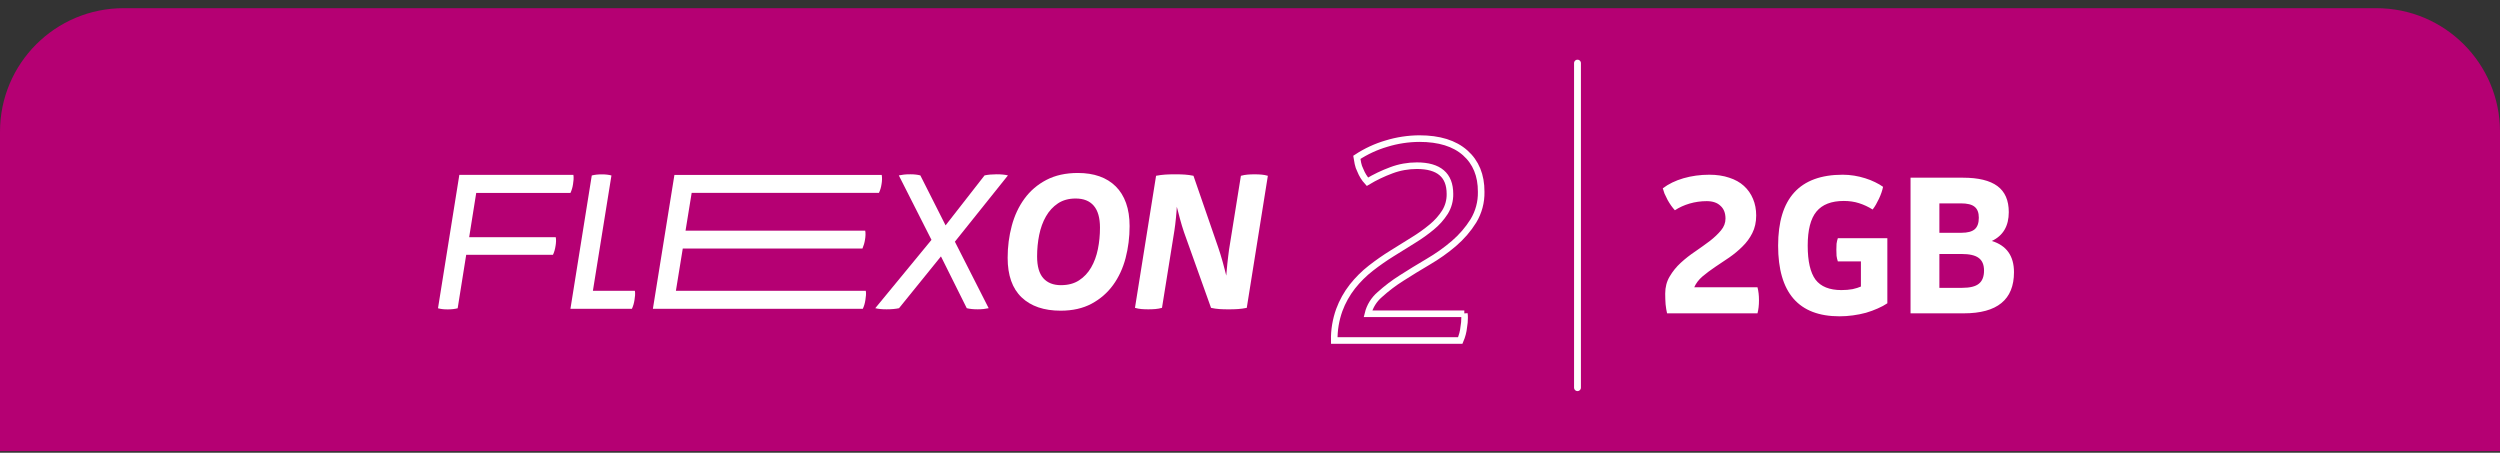
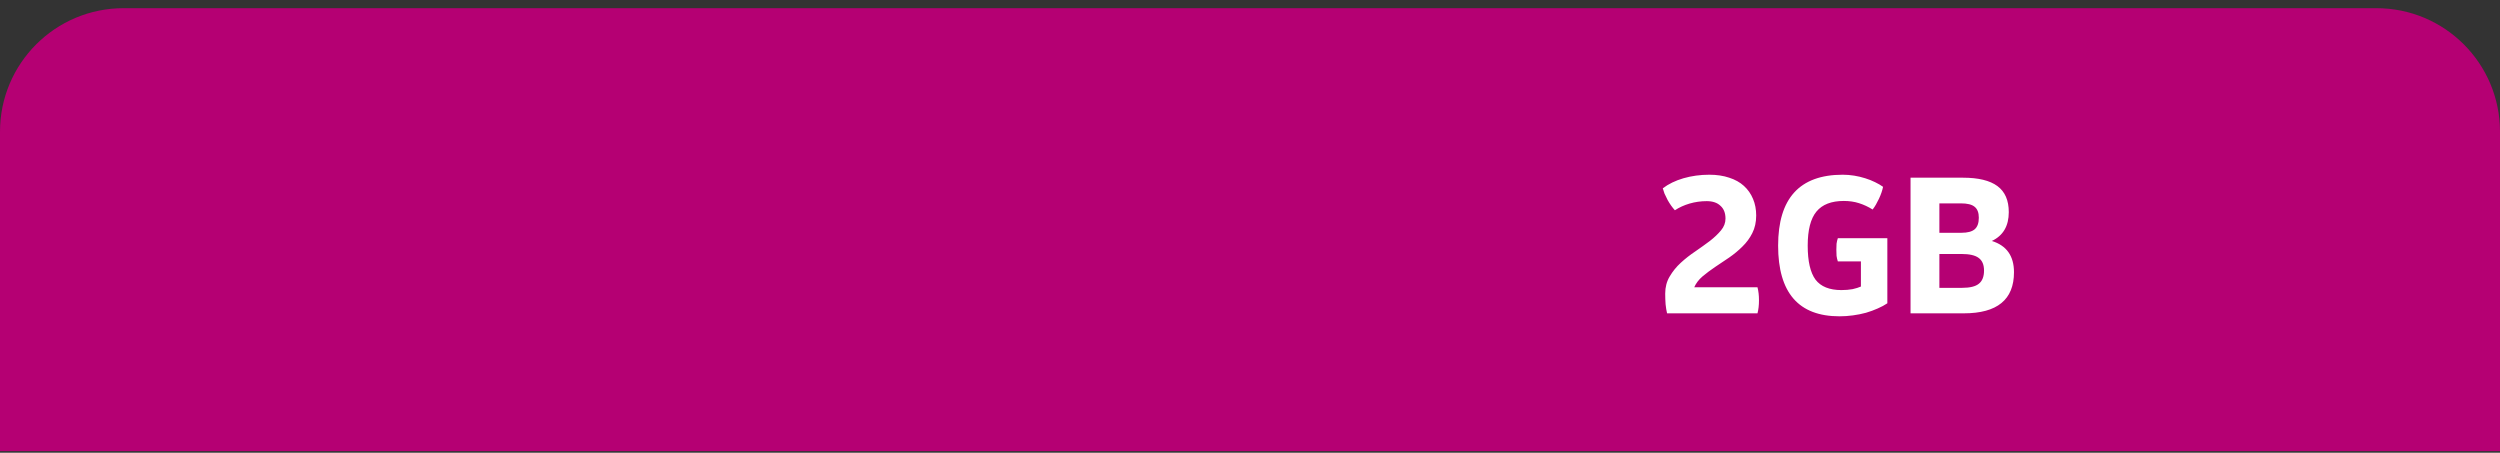
<svg xmlns="http://www.w3.org/2000/svg" width="254" height="46" viewBox="0 0 254 46" fill="none">
  <rect x="0" y="0" width="254" height="46" fill="#333333" stroke="none" />
  <path d="M0 13.385C0 6.452 5.62 0.832 12.553 0.832H241.447C248.38 0.832 254 6.452 254 13.385V45.832H0V13.385Z" fill="#B50073" />
-   <path d="M97.017 24.558L100.449 31.313C100.274 31.35 100.1 31.378 99.93 31.397C99.76 31.415 99.562 31.426 99.336 31.426C98.895 31.426 98.525 31.389 98.223 31.313L95.601 26.05L91.341 31.313C91.002 31.387 90.58 31.426 90.077 31.426C89.611 31.426 89.228 31.389 88.926 31.313L94.639 24.371L91.32 17.821C91.496 17.784 91.672 17.755 91.848 17.737C92.024 17.718 92.237 17.708 92.49 17.708C92.703 17.708 92.889 17.718 93.046 17.737C93.203 17.755 93.356 17.784 93.507 17.821L96.071 22.897L100.031 17.821C100.383 17.747 100.793 17.708 101.256 17.708C101.72 17.708 102.105 17.745 102.407 17.821L97.015 24.558H97.017ZM89.613 18.232C89.607 18.406 89.591 18.562 89.566 18.699C89.541 18.873 89.506 19.033 89.462 19.176C89.419 19.32 89.365 19.459 89.301 19.596H70.273L69.65 23.439H87.906C87.931 23.552 87.939 23.695 87.935 23.869C87.929 24.044 87.912 24.199 87.888 24.336C87.838 24.66 87.749 24.965 87.625 25.252H69.369L68.672 29.544H87.964C87.989 29.681 87.995 29.83 87.983 29.992C87.971 30.154 87.952 30.31 87.927 30.459C87.902 30.633 87.867 30.795 87.824 30.944C87.78 31.094 87.726 31.237 87.662 31.374H66.334L68.521 17.771H89.584C89.609 17.909 89.62 18.064 89.613 18.238M64.523 30.005C64.511 30.185 64.492 30.336 64.467 30.461C64.418 30.797 64.329 31.102 64.202 31.376H57.956L60.124 17.829C60.275 17.792 60.428 17.763 60.586 17.745C60.743 17.726 60.929 17.716 61.142 17.716C61.531 17.716 61.858 17.753 62.123 17.829L60.238 29.548H64.504C64.529 29.673 64.535 29.824 64.523 30.005ZM58.276 18.238C58.264 18.412 58.245 18.568 58.22 18.705C58.196 18.879 58.16 19.039 58.117 19.182C58.074 19.326 58.02 19.465 57.958 19.602H48.384L47.668 24.099H56.464C56.489 24.212 56.499 24.351 56.493 24.519C56.486 24.687 56.47 24.838 56.445 24.975C56.395 25.323 56.306 25.628 56.18 25.891H47.366L46.499 31.321C46.348 31.358 46.195 31.387 46.037 31.405C45.88 31.424 45.694 31.434 45.481 31.434C45.268 31.434 45.086 31.424 44.934 31.405C44.783 31.387 44.639 31.358 44.5 31.321L46.669 17.765H58.256C58.28 17.902 58.287 18.058 58.274 18.232" fill="white" />
-   <path d="M127.461 17.711C127.724 17.711 127.962 17.722 128.175 17.74C128.388 17.759 128.601 17.799 128.814 17.861L126.671 31.279C126.356 31.341 126.062 31.382 125.787 31.4C125.512 31.419 125.191 31.429 124.827 31.429C124.463 31.429 124.146 31.419 123.877 31.4C123.608 31.382 123.329 31.341 123.041 31.279L120.296 23.595C120.232 23.408 120.163 23.195 120.089 22.951C120.014 22.71 119.944 22.468 119.882 22.225C119.82 21.983 119.76 21.754 119.704 21.537C119.648 21.32 119.6 21.143 119.563 21.006C119.563 21.131 119.553 21.291 119.534 21.489C119.516 21.688 119.497 21.899 119.478 22.122C119.46 22.345 119.435 22.573 119.404 22.802C119.373 23.031 119.344 23.24 119.319 23.424L118.059 31.277C117.833 31.339 117.61 31.38 117.391 31.398C117.171 31.417 116.929 31.427 116.666 31.427C116.404 31.427 116.166 31.417 115.953 31.398C115.739 31.38 115.526 31.339 115.313 31.277L117.457 17.859C117.782 17.797 118.092 17.756 118.388 17.738C118.682 17.72 119.017 17.709 119.394 17.709C119.77 17.709 120.099 17.72 120.38 17.738C120.662 17.756 120.954 17.797 121.256 17.859L123.776 25.155C123.838 25.341 123.91 25.564 123.993 25.824C124.074 26.084 124.153 26.351 124.229 26.625C124.304 26.897 124.372 27.16 124.436 27.407C124.498 27.655 124.548 27.854 124.587 28.003C124.599 27.866 124.616 27.686 124.635 27.465C124.653 27.241 124.676 27.008 124.701 26.766C124.726 26.525 124.755 26.279 124.786 26.031C124.817 25.784 124.846 25.56 124.871 25.362L126.075 17.861C126.3 17.799 126.524 17.759 126.743 17.74C126.962 17.722 127.205 17.711 127.467 17.711M107.802 28.972C108.52 28.972 109.131 28.81 109.631 28.484C110.132 28.159 110.542 27.725 110.858 27.18C111.175 26.635 111.403 26.013 111.545 25.314C111.688 24.616 111.758 23.887 111.758 23.128C111.758 22.134 111.547 21.393 111.127 20.904C110.707 20.412 110.093 20.169 109.288 20.169C108.582 20.169 107.982 20.334 107.486 20.664C106.989 20.996 106.584 21.436 106.269 21.987C105.952 22.538 105.725 23.166 105.582 23.871C105.439 24.575 105.369 25.302 105.369 26.05C105.369 27.055 105.58 27.794 106 28.265C106.42 28.738 107.022 28.974 107.802 28.974M107.765 31.566C106.068 31.566 104.746 31.116 103.798 30.215C102.851 29.314 102.377 27.974 102.377 26.197C102.377 25.069 102.516 23.986 102.795 22.943C103.074 21.901 103.503 20.982 104.086 20.185C104.667 19.389 105.408 18.754 106.306 18.283C107.204 17.812 108.272 17.574 109.511 17.574C110.329 17.574 111.059 17.687 111.703 17.914C112.346 18.141 112.899 18.481 113.356 18.934C113.813 19.386 114.165 19.952 114.405 20.625C114.647 21.299 114.767 22.083 114.767 22.978C114.767 24.106 114.63 25.188 114.359 26.224C114.086 27.26 113.662 28.173 113.087 28.963C112.512 29.754 111.783 30.385 110.904 30.858C110.024 31.329 108.977 31.566 107.765 31.566Z" fill="white" />
-   <path d="M148.776 31.863C148.796 32.013 148.81 32.156 148.803 32.305C148.803 32.611 148.776 32.917 148.721 33.216C148.674 33.691 148.551 34.153 148.361 34.595H135.56C135.54 33.542 135.716 32.495 136.07 31.503C136.389 30.64 136.838 29.832 137.408 29.105C137.959 28.412 138.584 27.787 139.284 27.243C139.977 26.706 140.69 26.204 141.438 25.742C142.171 25.279 142.892 24.838 143.591 24.403C144.25 24.002 144.876 23.554 145.467 23.064C145.99 22.636 146.438 22.134 146.805 21.563C147.152 21.006 147.328 20.36 147.315 19.701C147.315 17.792 146.194 16.834 143.952 16.834C143.068 16.834 142.185 16.99 141.356 17.303C140.513 17.615 139.698 18.003 138.93 18.465C138.618 18.125 138.38 17.731 138.21 17.303C138.095 17.078 138.013 16.847 137.965 16.603C137.931 16.392 137.891 16.182 137.857 15.985C138.788 15.373 139.8 14.904 140.867 14.592C141.947 14.259 143.075 14.089 144.203 14.082C146.228 14.082 147.777 14.564 148.864 15.529C149.951 16.494 150.495 17.812 150.488 19.491C150.508 20.53 150.237 21.549 149.7 22.439C149.163 23.302 148.497 24.07 147.729 24.729C146.914 25.429 146.037 26.047 145.107 26.591C144.149 27.155 143.252 27.705 142.402 28.249C141.614 28.745 140.874 29.309 140.181 29.934C139.589 30.443 139.168 31.123 138.985 31.877H148.776V31.863Z" stroke="white" stroke-width="0.669" stroke-miterlimit="10" />
-   <path d="M160.273 6.412V39.386" stroke="white" stroke-width="0.697" stroke-miterlimit="10" stroke-linecap="round" />
  <path d="M178.561 29.189C178.662 29.567 178.712 30.008 178.712 30.512C178.712 31.016 178.662 31.457 178.561 31.835H169.374C169.311 31.57 169.261 31.262 169.223 30.909C169.198 30.556 169.185 30.197 169.185 29.831C169.185 29.176 169.336 28.596 169.639 28.092C169.941 27.575 170.319 27.109 170.773 26.693C171.227 26.277 171.718 25.893 172.247 25.54C172.777 25.175 173.268 24.822 173.722 24.482C174.176 24.129 174.554 23.77 174.856 23.404C175.159 23.039 175.31 22.642 175.31 22.213C175.31 21.646 175.14 21.211 174.799 20.909C174.472 20.594 174.005 20.436 173.401 20.436C172.808 20.436 172.229 20.518 171.661 20.682C171.107 20.846 170.609 21.073 170.168 21.363C169.903 21.073 169.658 20.726 169.431 20.323C169.305 20.083 169.198 19.863 169.11 19.661C169.034 19.447 168.977 19.27 168.939 19.132C169.519 18.691 170.219 18.351 171.038 18.111C171.869 17.872 172.745 17.752 173.665 17.752C174.421 17.752 175.096 17.853 175.688 18.054C176.28 18.243 176.778 18.521 177.181 18.886C177.585 19.252 177.893 19.693 178.108 20.209C178.322 20.713 178.429 21.274 178.429 21.892C178.429 22.572 178.297 23.171 178.032 23.688C177.78 24.192 177.446 24.645 177.03 25.049C176.627 25.452 176.179 25.824 175.688 26.164C175.196 26.492 174.718 26.813 174.251 27.128C173.785 27.443 173.356 27.764 172.966 28.092C172.588 28.42 172.31 28.785 172.134 29.189H178.561ZM191.754 24.198V30.814C191.476 31.003 191.149 31.18 190.771 31.343C190.405 31.507 190.008 31.652 189.58 31.778C189.164 31.892 188.723 31.98 188.256 32.043C187.803 32.106 187.349 32.137 186.895 32.137C182.737 32.137 180.657 29.743 180.657 24.954C180.657 20.153 182.844 17.752 187.217 17.752C187.607 17.752 187.998 17.783 188.389 17.846C188.779 17.91 189.151 17.998 189.504 18.111C189.87 18.224 190.203 18.357 190.506 18.508C190.821 18.659 191.092 18.817 191.319 18.981C191.243 19.359 191.105 19.762 190.903 20.191C190.802 20.405 190.701 20.6 190.6 20.776C190.5 20.953 190.386 21.123 190.26 21.287C189.819 21.01 189.359 20.795 188.88 20.644C188.414 20.493 187.897 20.417 187.33 20.417C186.07 20.417 185.144 20.776 184.551 21.495C183.959 22.213 183.663 23.366 183.663 24.954C183.663 26.542 183.928 27.695 184.457 28.413C184.999 29.119 185.875 29.472 187.084 29.472C187.5 29.472 187.878 29.441 188.219 29.378C188.559 29.302 188.842 29.214 189.069 29.113V26.561H186.725C186.662 26.372 186.618 26.183 186.593 25.994C186.58 25.805 186.574 25.597 186.574 25.37C186.574 25.156 186.58 24.954 186.593 24.765C186.618 24.576 186.662 24.387 186.725 24.198H191.754ZM202.371 24.482C203.871 24.948 204.621 26.006 204.621 27.657C204.621 30.442 202.92 31.835 199.517 31.835H194.111V18.054H199.441C201.004 18.054 202.17 18.338 202.938 18.905C203.707 19.472 204.092 20.354 204.092 21.552C204.092 22.963 203.518 23.94 202.371 24.482ZM197.041 20.663V23.65H199.29C199.908 23.65 200.355 23.53 200.632 23.291C200.91 23.051 201.048 22.66 201.048 22.119C201.048 21.602 200.903 21.23 200.613 21.003C200.336 20.776 199.876 20.663 199.233 20.663H197.041ZM199.347 29.245C200.141 29.245 200.708 29.107 201.048 28.829C201.401 28.552 201.577 28.105 201.577 27.487C201.577 26.895 201.395 26.466 201.029 26.202C200.676 25.937 200.097 25.805 199.29 25.805H197.041V29.245H199.347Z" fill="white" />
</svg>